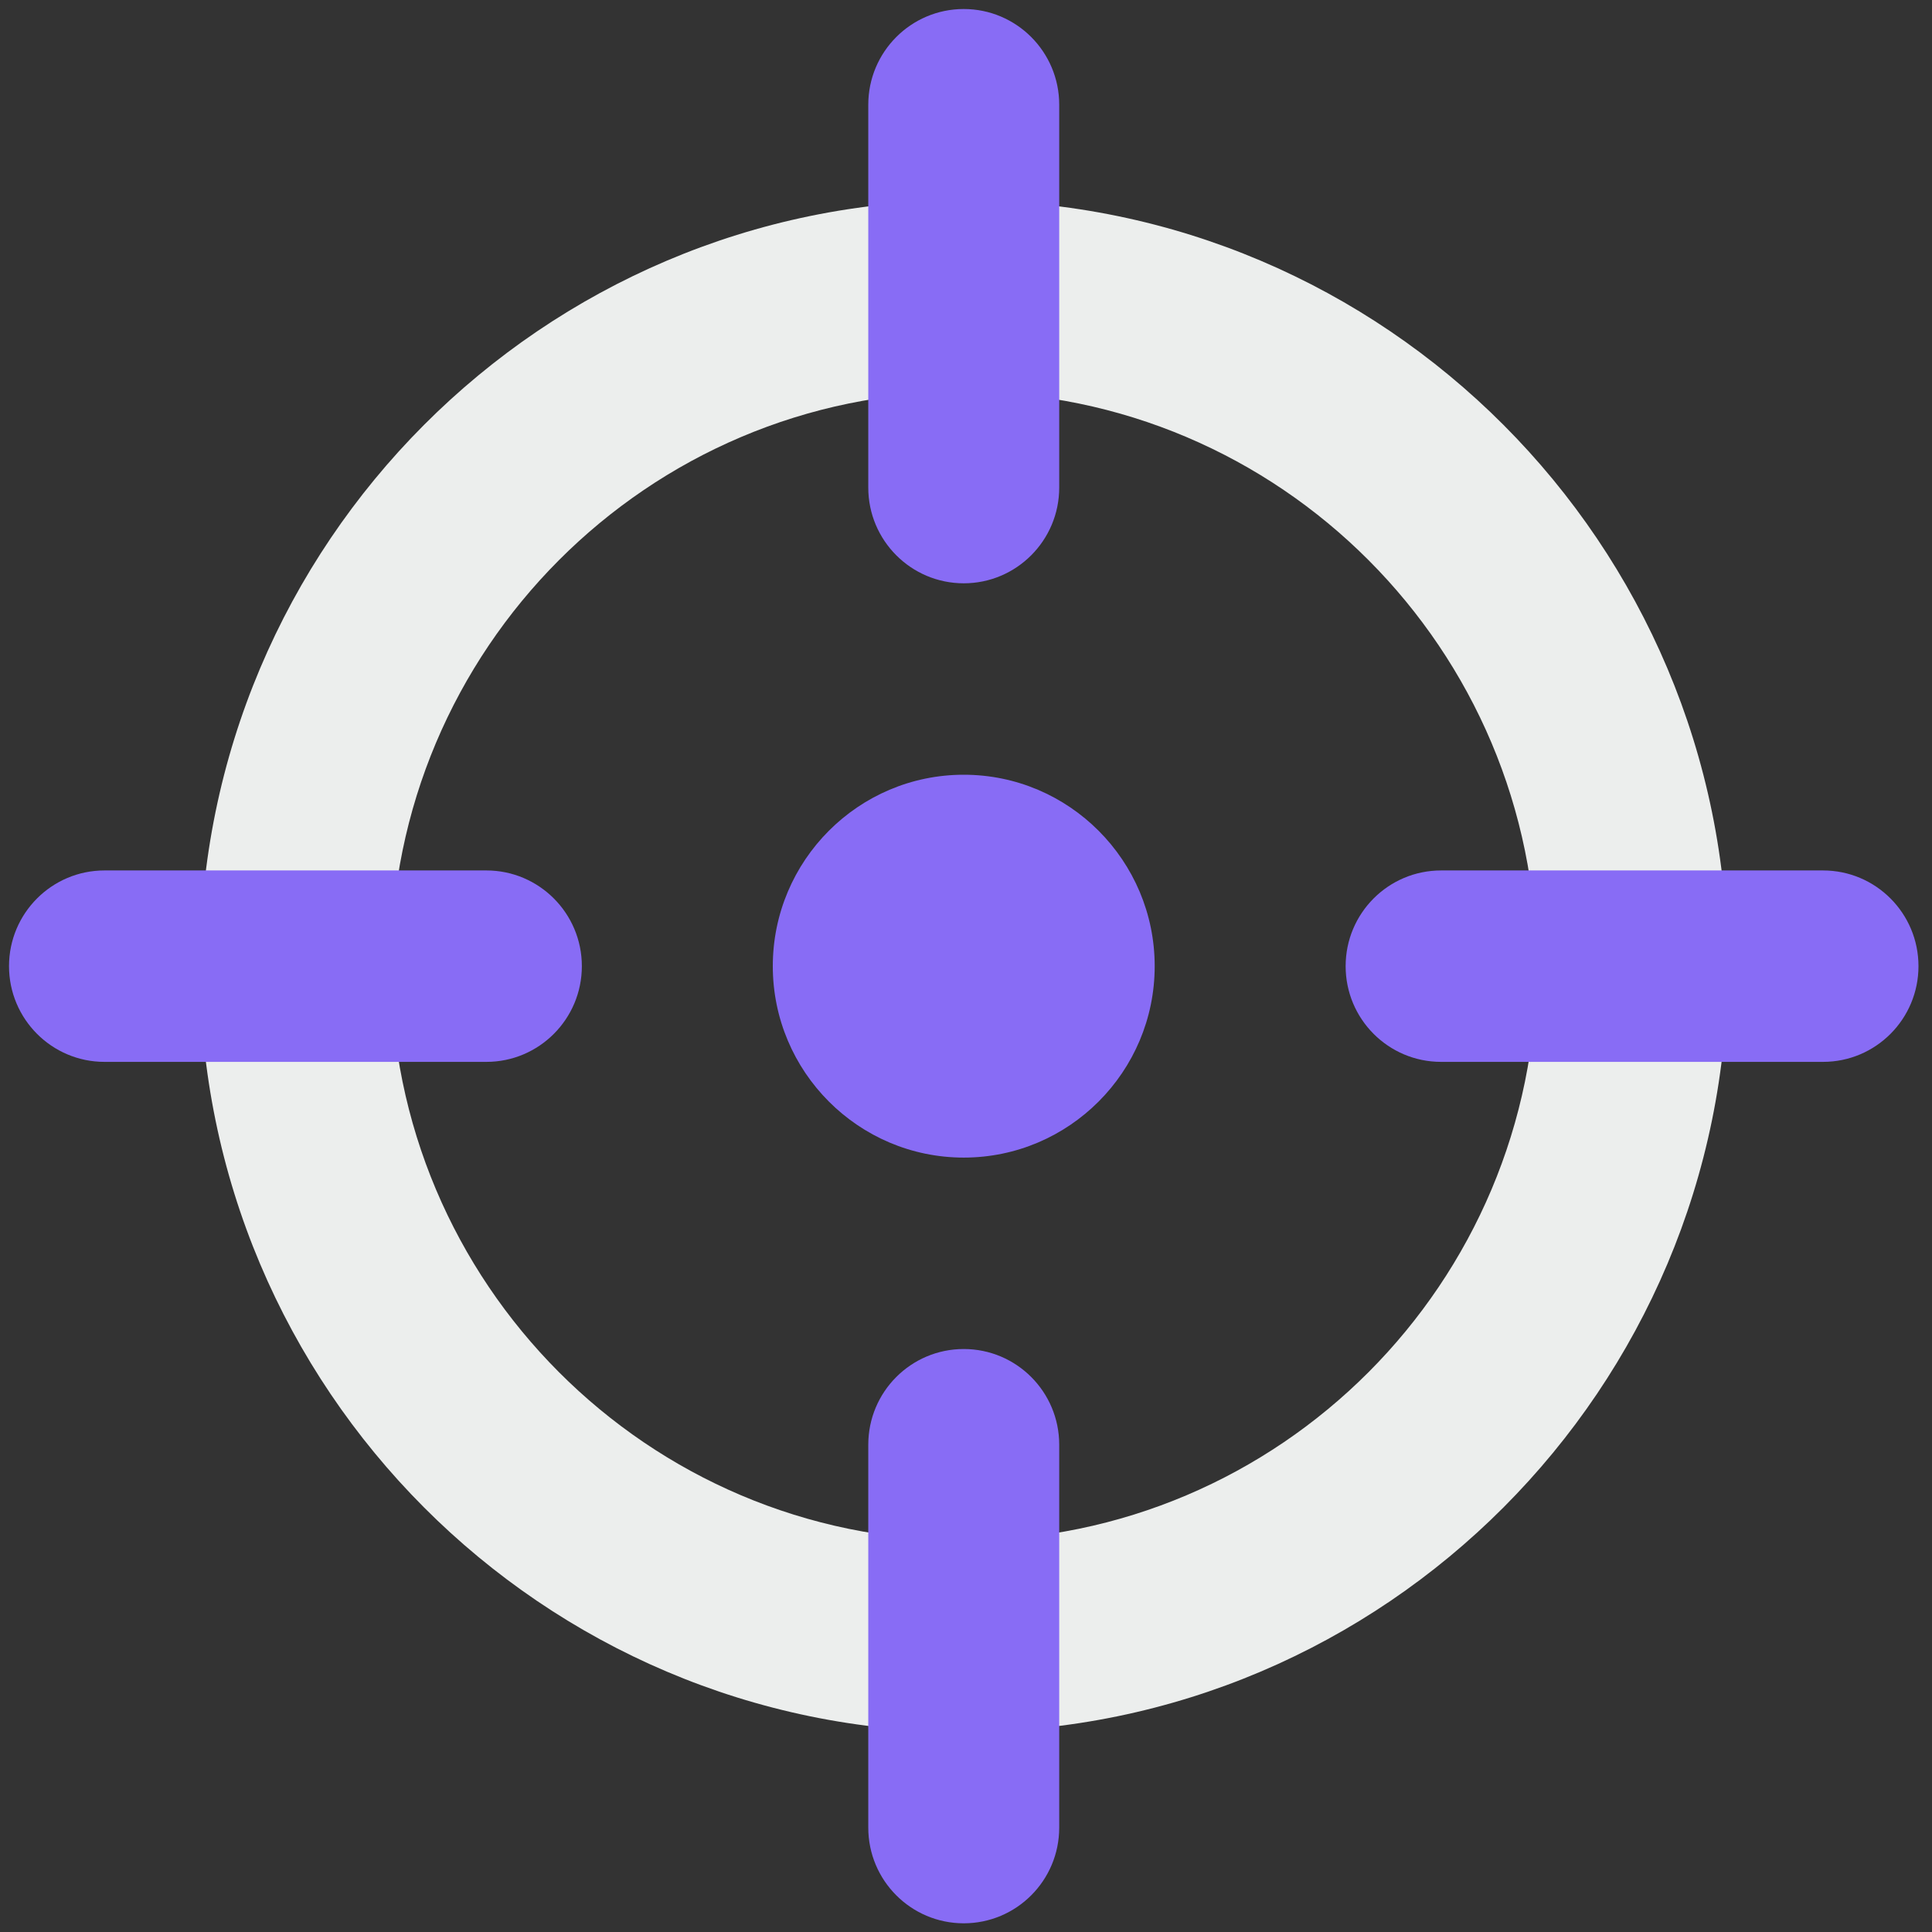
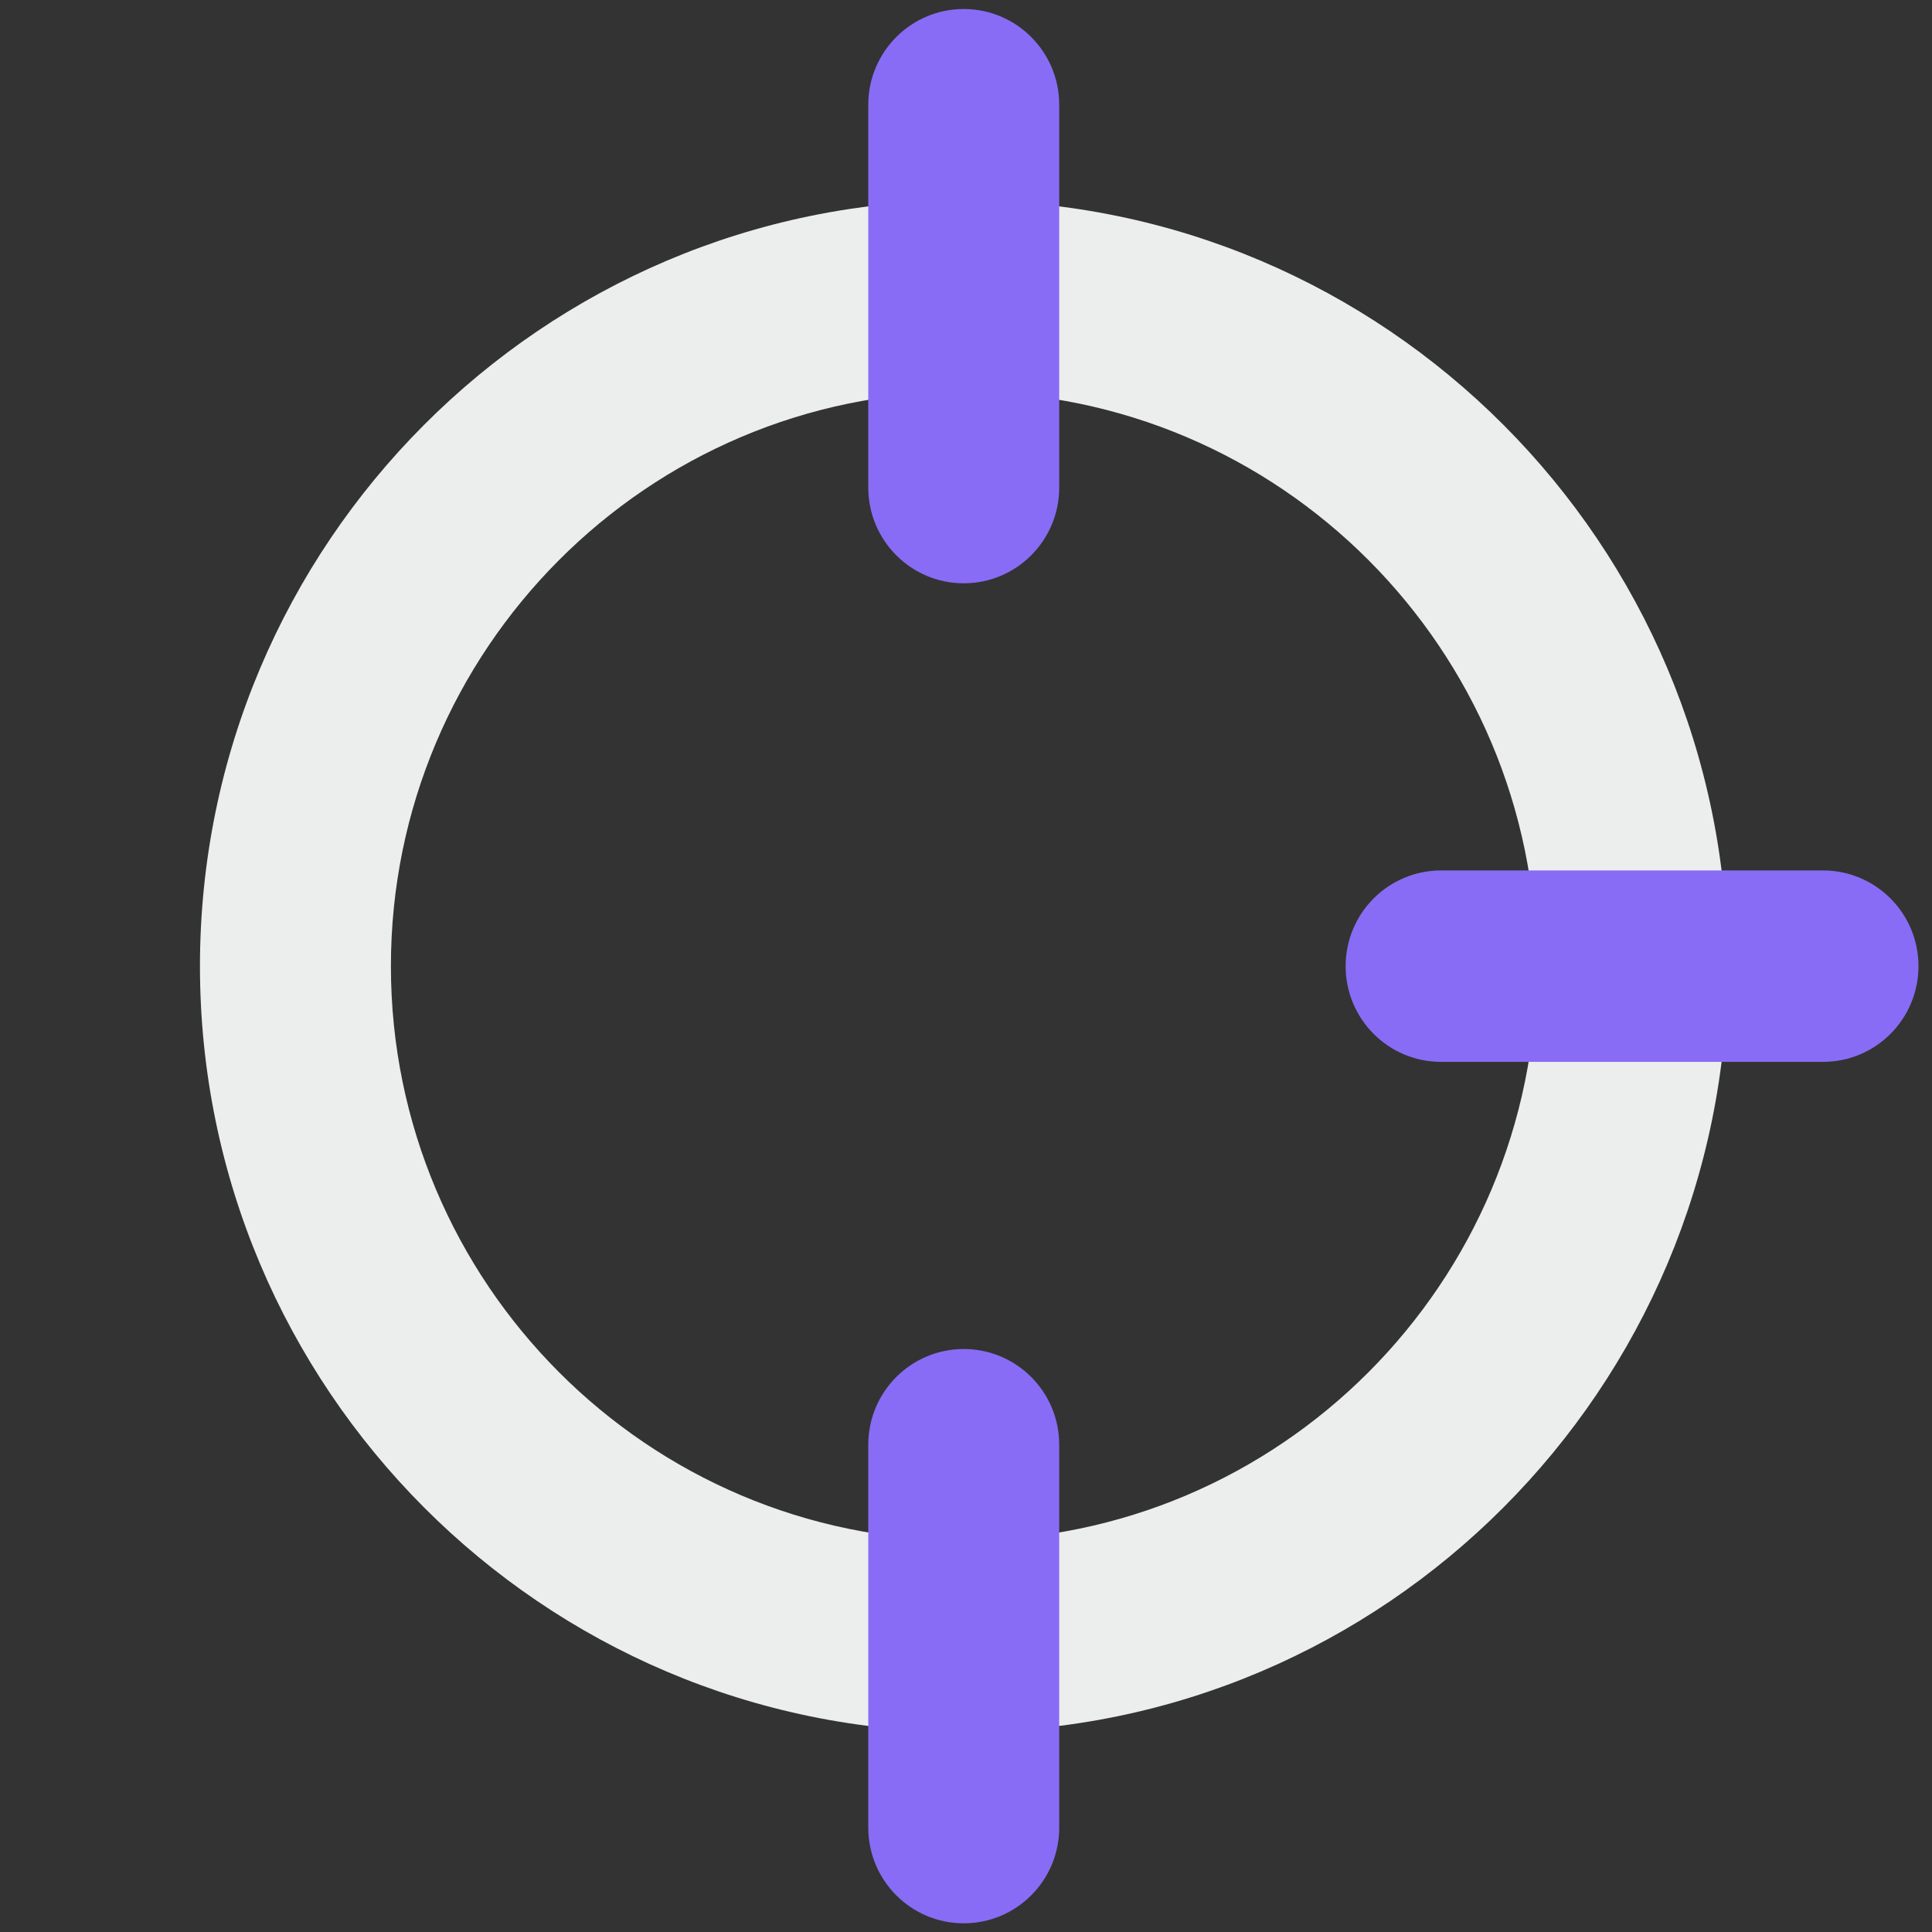
<svg xmlns="http://www.w3.org/2000/svg" width="100%" height="100%" viewBox="0 0 24 24" version="1.1" xml:space="preserve" style="fill-rule:evenodd;clip-rule:evenodd;stroke-linejoin:round;stroke-miterlimit:2;">
  <rect x="0" y="0" width="24" height="24" fill="#333333" stroke="none" />
  <g id="target" transform="matrix(1.186,0,0,1.189,-2.26,-2.266)">
    <g>
      <g>
        <g>
          <path d="M12,20C7.589,20 4,16.411 4,12C4,7.589 7.589,4 12,4C16.411,4 20,7.589 20,12C20,16.411 16.411,20 12,20ZM12,6C8.691,6 6,8.691 6,12C6,15.309 8.691,18 12,18C15.309,18 18,15.309 18,12C18,8.691 15.309,6 12,6Z" style="fill:rgb(236,238,237);fill-rule:nonzero;" />
        </g>
      </g>
      <g>
        <g>
-           <path d="M12,14C10.897,14 10,13.103 10,12C10,10.897 10.897,10 12,10C13.103,10 14,10.897 14,12C14,13.103 13.103,14 12,14ZM12,12L12.01,12L12,12ZM12,12L12.01,12L12,12ZM12,12L12.01,12L12,12ZM12,12L12.01,12L12,12ZM12,12L12.01,12L12,12ZM12,11.999L12.01,11.999L12,11.999ZM12,11.999L12.01,11.999L12,11.999ZM12,11.999L12.01,11.999L12,11.999Z" style="fill:rgb(136,108,245);fill-rule:nonzero;" />
-         </g>
+           </g>
      </g>
      <g>
        <g>
          <path d="M12,8C11.448,8 11,7.552 11,7L11,3C11,2.448 11.448,2 12,2C12.552,2 13,2.448 13,3L13,7C13,7.552 12.552,8 12,8Z" style="fill:rgb(136,108,245);fill-rule:nonzero;" />
        </g>
      </g>
      <g>
        <g>
-           <path d="M7,13L3,13C2.448,13 2,12.552 2,12C2,11.448 2.448,11 3,11L7,11C7.552,11 8,11.448 8,12C8,12.552 7.552,13 7,13Z" style="fill:rgb(136,108,245);fill-rule:nonzero;" />
-         </g>
+           </g>
      </g>
      <g>
        <g>
          <path d="M12,22C11.448,22 11,21.553 11,21L11,17C11,16.447 11.448,16 12,16C12.552,16 13,16.447 13,17L13,21C13,21.553 12.552,22 12,22Z" style="fill:rgb(136,108,245);fill-rule:nonzero;" />
        </g>
      </g>
      <g>
        <g>
          <path d="M21,13L17,13C16.447,13 16,12.552 16,12C16,11.448 16.447,11 17,11L21,11C21.553,11 22,11.448 22,12C22,12.552 21.553,13 21,13Z" style="fill:rgb(136,108,245);fill-rule:nonzero;" />
        </g>
      </g>
    </g>
  </g>
</svg>